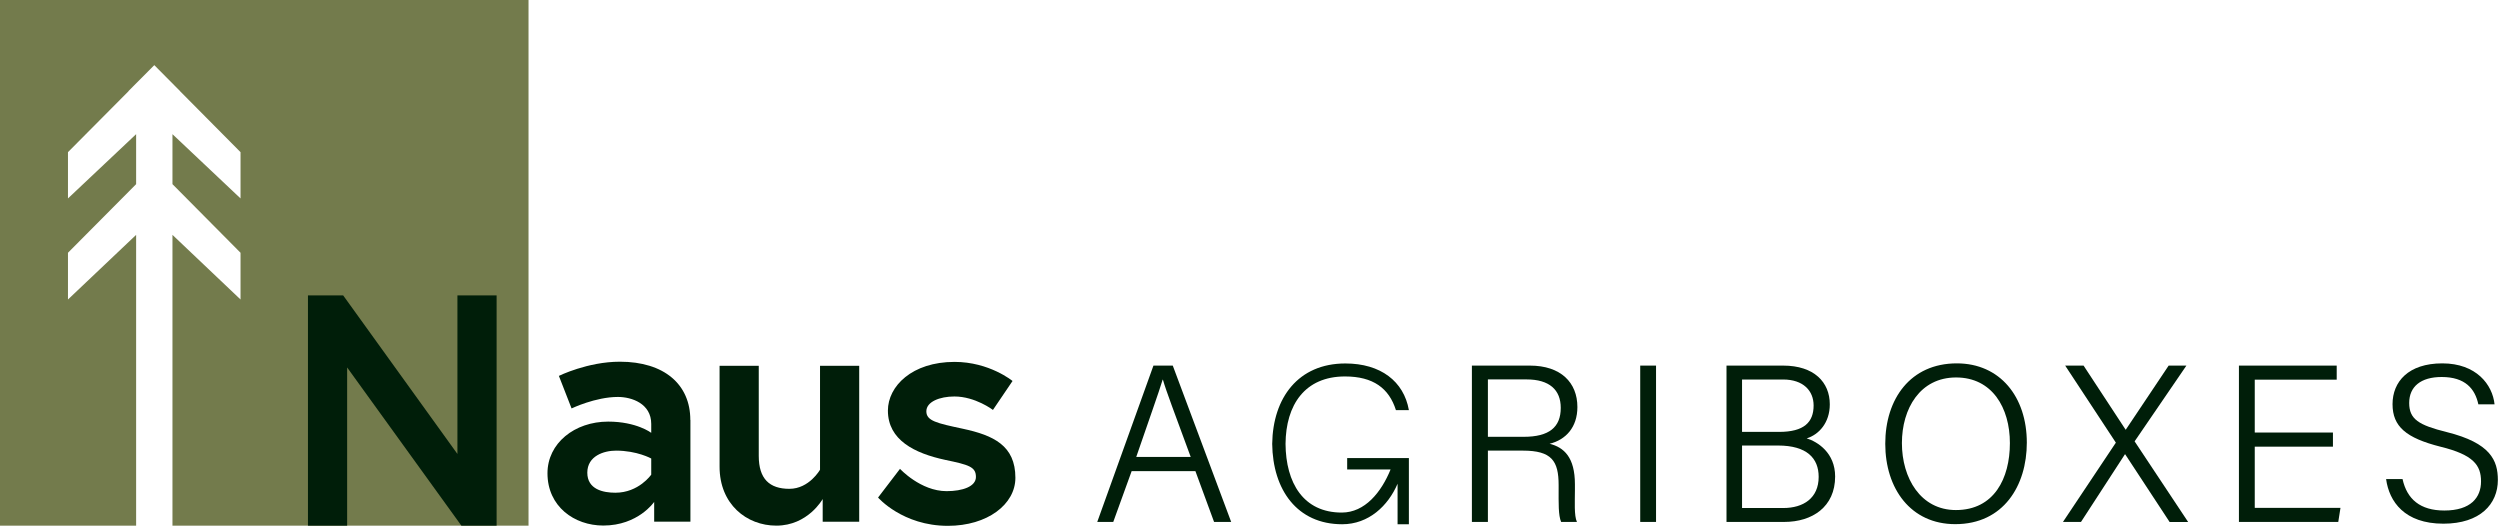
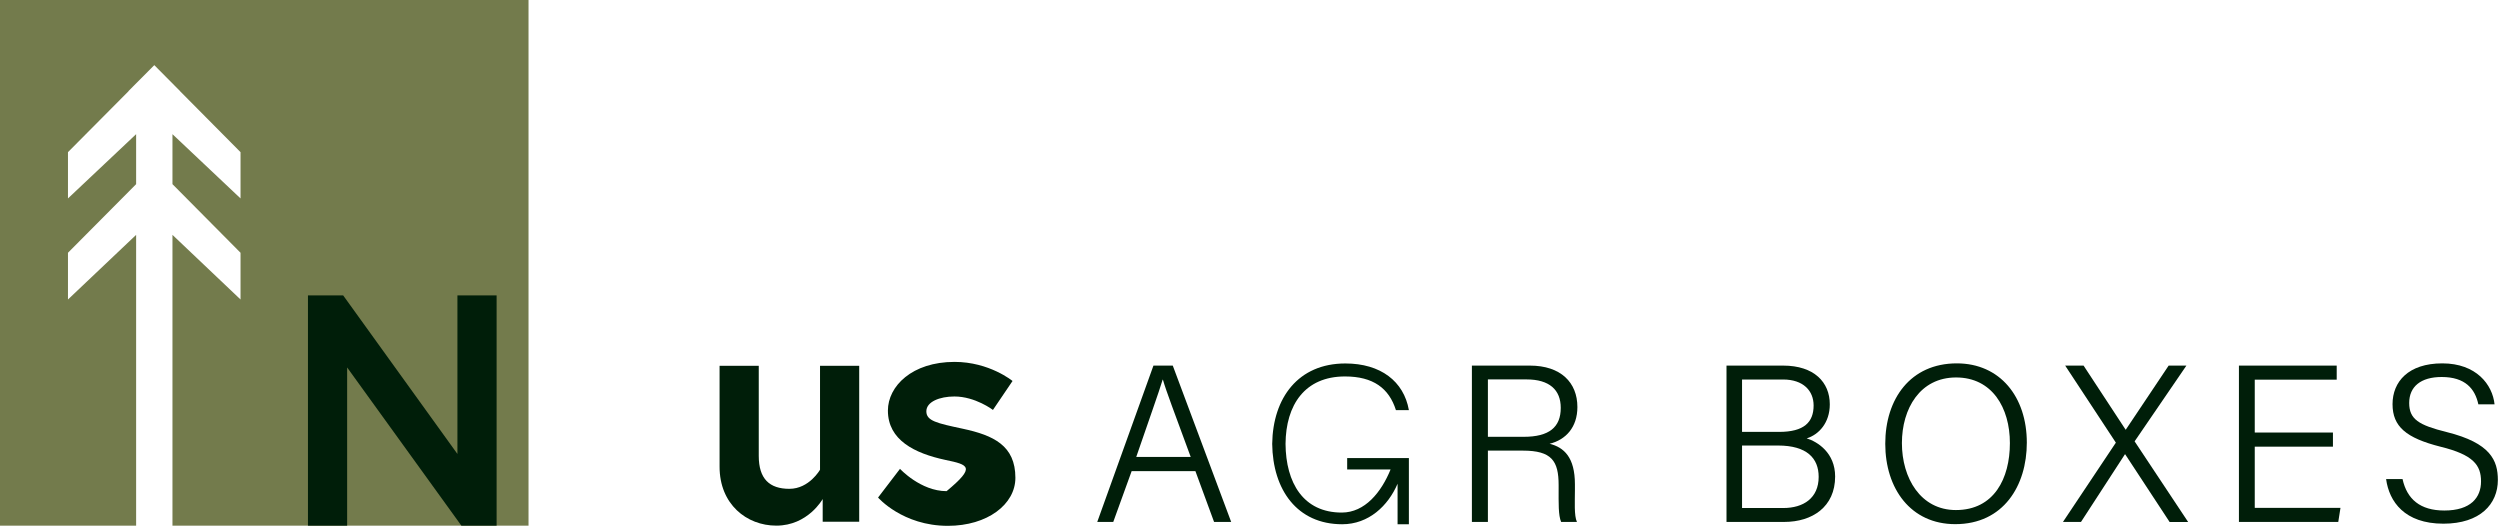
<svg xmlns="http://www.w3.org/2000/svg" width="334" height="71" viewBox="0 0 334 71" fill="none">
  <path d="M70.611 0V70.225H23.041V31.378L32.135 40.012V33.769L24.049 25.618L23.041 24.602V17.925L32.135 26.509V20.328L24.049 12.177V12.165L20.621 8.709H20.608L17.167 12.165L17.18 12.177L9.081 20.328V26.509L18.187 17.925V24.602L17.18 25.618L9.081 33.769V40.012L18.187 31.378V70.225H0V0H70.611Z" fill="#737B4C" />
  <path d="M45.849 39.467L61.112 60.65V39.467H66.347V70.226H61.64L46.378 49.092V70.226H41.143V39.467H45.849Z" fill="#001E09" />
-   <path d="M92.24 56.116V69.693H87.398V67.054C87.398 67.054 85.26 70.213 80.602 70.213C76.719 70.213 73.143 67.661 73.143 63.227C73.143 59.225 76.756 56.327 81.253 56.327C85.051 56.327 87.005 57.826 87.005 57.826V56.636C87.005 53.911 84.387 53.032 82.556 53.032C79.545 53.032 76.362 54.568 76.362 54.568L74.667 50.22C74.667 50.22 78.501 48.324 82.814 48.324C88.737 48.324 92.227 51.359 92.227 56.104L92.24 56.116ZM87.005 63.412V61.257C87.005 61.257 85.124 60.204 82.298 60.204C80.688 60.204 78.464 60.91 78.464 63.152C78.464 65.394 80.602 65.828 82.212 65.828C85.346 65.828 87.005 63.412 87.005 63.412Z" fill="#001E09" />
  <path d="M96.135 62.359V48.869H101.37V60.91C101.37 63.982 102.808 65.307 105.462 65.307C108.117 65.307 109.555 62.755 109.555 62.755V48.869H114.79V69.705H109.911V66.67C109.911 66.67 107.945 70.225 103.717 70.225C99.748 70.225 96.135 67.364 96.135 62.359Z" fill="#001E09" />
-   <path d="M120.234 62.632C120.234 62.632 122.986 65.618 126.464 65.618C128.602 65.618 130.384 64.998 130.384 63.722C130.384 62.359 129.426 62.099 126.292 61.443C122.2 60.563 118.624 58.804 118.624 54.853C118.624 51.595 121.856 48.349 127.521 48.349C132.19 48.349 135.275 50.901 135.275 50.901L132.657 54.766C132.657 54.766 130.298 52.97 127.508 52.97C125.542 52.97 123.76 53.676 123.76 54.952C123.76 56.228 125.149 56.537 128.639 57.281C132.731 58.16 135.656 59.523 135.656 63.834C135.656 67.389 131.908 70.251 126.636 70.251C120.578 70.251 117.309 66.472 117.309 66.472L120.234 62.645V62.632Z" fill="#001E09" />
+   <path d="M120.234 62.632C120.234 62.632 122.986 65.618 126.464 65.618C130.384 62.359 129.426 62.099 126.292 61.443C122.2 60.563 118.624 58.804 118.624 54.853C118.624 51.595 121.856 48.349 127.521 48.349C132.19 48.349 135.275 50.901 135.275 50.901L132.657 54.766C132.657 54.766 130.298 52.97 127.508 52.97C125.542 52.97 123.76 53.676 123.76 54.952C123.76 56.228 125.149 56.537 128.639 57.281C132.731 58.16 135.656 59.523 135.656 63.834C135.656 67.389 131.908 70.251 126.636 70.251C120.578 70.251 117.309 66.472 117.309 66.472L120.234 62.645V62.632Z" fill="#001E09" />
  <path d="M151.189 62.941L148.731 69.73H146.593L154.101 48.844H156.682L164.485 69.73H162.2L159.705 62.941H151.189ZM159.078 61.046C156.915 55.149 155.785 52.213 155.367 50.727H155.33C154.826 52.399 153.524 56.029 151.803 61.046H159.078Z" fill="#001E09" />
  <path d="M198.783 60.216V69.73H196.645V48.844H204.387C208.541 48.844 210.74 51.123 210.74 54.381C210.74 57.069 209.204 58.754 207.029 59.287C208.958 59.77 210.409 61.108 210.409 64.7V65.543C210.409 66.98 210.286 68.9 210.679 69.73H208.565C208.184 68.838 208.233 67.19 208.233 65.295V64.812C208.233 61.578 207.312 60.203 203.453 60.203H198.759L198.783 60.216ZM198.783 58.358H203.564C206.98 58.358 208.516 57.069 208.516 54.493C208.516 52.065 206.98 50.69 203.945 50.69H198.783V58.345V58.358Z" fill="#001E09" />
-   <path d="M221.247 48.844V69.73H219.133V48.844H221.247Z" fill="#001E09" />
  <path d="M230.661 48.844H238.231C242.36 48.844 244.461 51.061 244.461 54.022C244.461 56.475 243.011 58.06 241.376 58.568C242.827 59.014 245.174 60.488 245.174 63.66C245.174 67.723 242.114 69.73 238.378 69.73H230.661V48.844ZM237.69 57.701C241.02 57.701 242.298 56.413 242.298 54.171C242.298 52.201 240.909 50.702 238.231 50.702H232.737V57.701H237.69ZM232.737 67.871H238.255C240.922 67.871 242.974 66.558 242.974 63.709C242.974 61.219 241.401 59.522 237.542 59.522H232.737V67.871Z" fill="#001E09" />
  <path d="M270.783 59.137C270.783 64.885 267.662 70.026 261.223 70.026C255.263 70.026 251.871 65.269 251.871 59.286C251.871 53.303 255.226 48.546 261.432 48.546C267.195 48.546 270.783 53.005 270.783 59.137ZM254.095 59.199C254.095 63.869 256.59 68.143 261.309 68.143C266.409 68.143 268.522 63.919 268.522 59.199C268.522 54.479 266.151 50.429 261.333 50.429C256.516 50.429 254.095 54.591 254.095 59.199Z" fill="#001E09" />
  <path d="M289.855 69.73L283.92 60.687H283.895L278.021 69.73H275.612L282.679 59.138L275.907 48.844H278.365L283.981 57.404H284.006L289.732 48.844H292.104L285.185 58.965L292.338 69.742H289.843L289.855 69.73Z" fill="#001E09" />
  <path d="M311.681 59.671H301.235V67.847H312.688L312.393 69.73H299.121V48.844H312.184V50.727H301.235V57.788H311.681V59.671Z" fill="#001E09" />
  <path d="M320.983 64.018C321.573 66.681 323.33 68.205 326.562 68.205C330.101 68.205 331.465 66.471 331.465 64.315C331.465 62.16 330.458 60.76 326.058 59.682C321.462 58.518 319.643 56.994 319.643 53.996C319.643 50.998 321.757 48.546 326.292 48.546C330.826 48.546 333.001 51.383 333.272 54.021H331.109C330.666 51.952 329.364 50.367 326.206 50.367C323.416 50.367 321.868 51.655 321.868 53.835C321.868 56.016 323.146 56.796 326.882 57.725C332.756 59.187 333.714 61.528 333.714 64.129C333.714 67.325 331.367 69.964 326.439 69.964C321.241 69.964 319.189 67.003 318.783 64.005H320.983V64.018Z" fill="#001E09" />
  <path d="M188.227 61.182V70.04H186.716V64.626C185.463 67.562 182.87 70.04 179.318 70.04C173.297 70.04 170.04 65.444 169.966 59.299C170.052 53.143 173.456 48.559 179.736 48.559C184.455 48.559 187.552 50.95 188.227 54.79H186.495C185.573 51.879 183.472 50.294 179.687 50.294C174.329 50.294 171.785 54.097 171.748 59.299C171.785 64.502 174.12 68.479 179.257 68.479C182.353 68.479 184.541 65.766 185.782 62.718H179.982V61.195H188.227V61.182Z" fill="#001E09" />
</svg>